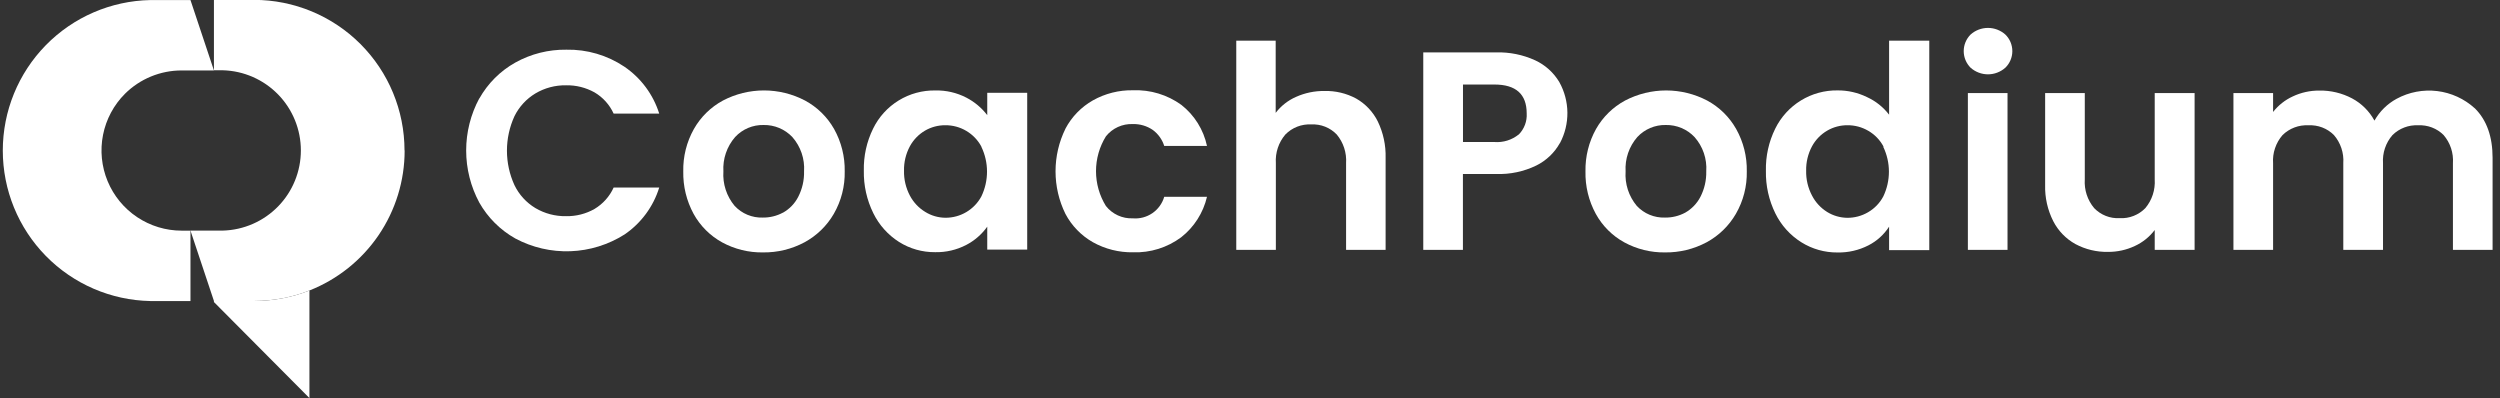
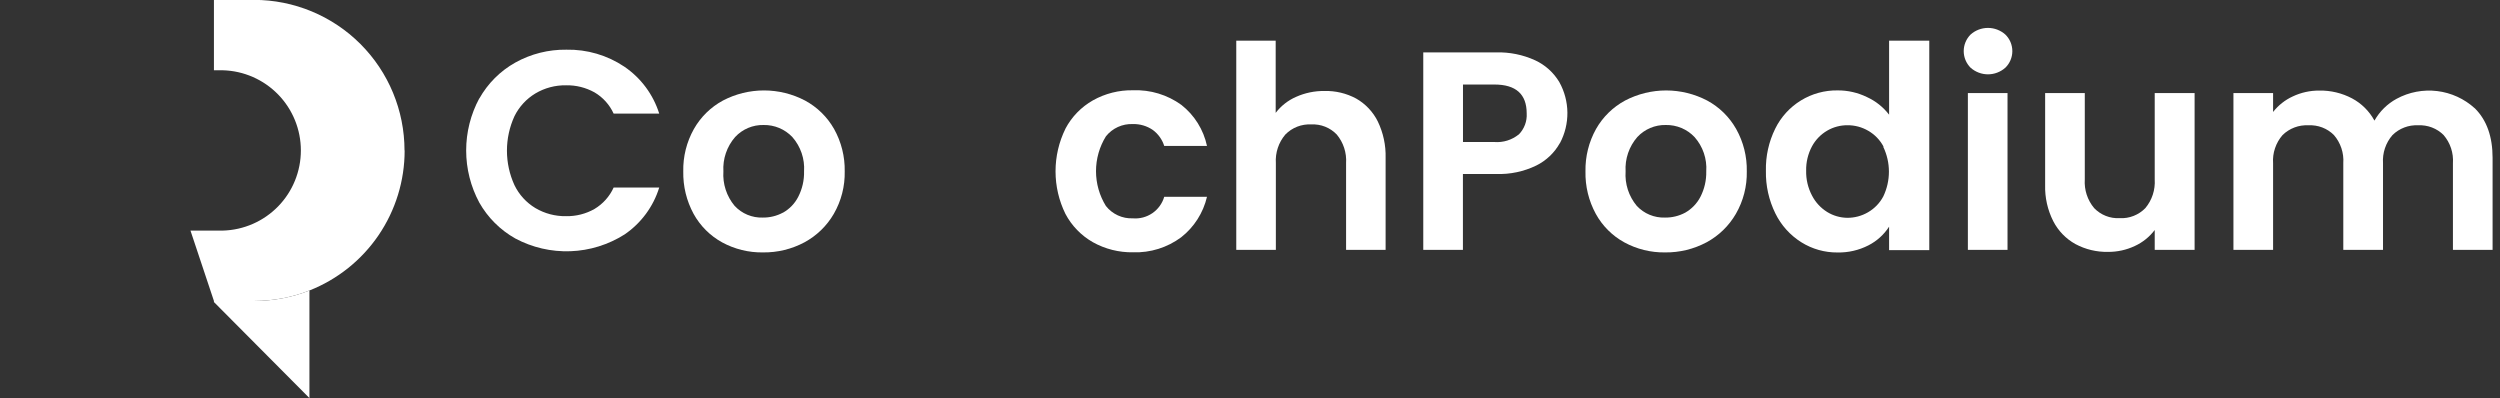
<svg xmlns="http://www.w3.org/2000/svg" width="201" height="32" viewBox="0 0 201 32" fill="none">
  <rect x="0" y="0" width="201" height="32" fill="#333333" stroke="none" />
  <g clip-path="url(#clip0_1741_11963)">
    <path d="M38.537 7.923C39.216 6.712 40.216 5.712 41.428 5.032C42.683 4.333 44.099 3.976 45.536 3.995C47.194 3.961 48.823 4.438 50.2 5.362C51.532 6.269 52.519 7.598 53.002 9.135H49.337C49.013 8.422 48.476 7.825 47.8 7.428C47.101 7.039 46.312 6.842 45.512 6.858C44.645 6.843 43.791 7.07 43.045 7.513C42.321 7.95 41.736 8.585 41.362 9.343C40.964 10.213 40.758 11.158 40.758 12.114C40.758 13.07 40.964 14.015 41.362 14.885C41.732 15.65 42.317 16.291 43.045 16.729C43.792 17.17 44.645 17.395 45.512 17.38C46.313 17.396 47.103 17.196 47.8 16.799C48.475 16.395 49.012 15.795 49.337 15.078H53.002C52.526 16.615 51.544 17.945 50.214 18.851C48.909 19.677 47.408 20.143 45.864 20.199C44.321 20.255 42.79 19.901 41.428 19.172C40.22 18.492 39.22 17.496 38.537 16.29C37.843 15.001 37.48 13.561 37.48 12.097C37.48 10.634 37.843 9.193 38.537 7.905V7.923Z" fill="white" />
    <path d="M58.053 19.483C57.09 18.951 56.297 18.159 55.765 17.195C55.197 16.149 54.911 14.972 54.935 13.781C54.91 12.588 55.205 11.411 55.789 10.371C56.337 9.404 57.146 8.612 58.123 8.084C59.142 7.55 60.275 7.271 61.425 7.271C62.575 7.271 63.708 7.55 64.726 8.084C65.704 8.612 66.513 9.404 67.061 10.371C67.642 11.412 67.937 12.589 67.915 13.781C67.939 14.978 67.636 16.159 67.037 17.195C66.477 18.161 65.661 18.952 64.679 19.483C63.654 20.03 62.507 20.309 61.345 20.294C60.196 20.312 59.062 20.033 58.053 19.483ZM62.958 17.096C63.478 16.803 63.901 16.364 64.174 15.832C64.501 15.199 64.664 14.494 64.646 13.781C64.679 13.281 64.612 12.779 64.45 12.305C64.288 11.831 64.034 11.393 63.703 11.017C63.406 10.704 63.047 10.457 62.649 10.29C62.251 10.124 61.823 10.042 61.392 10.05C60.964 10.04 60.539 10.121 60.144 10.288C59.75 10.455 59.396 10.703 59.105 11.017C58.44 11.779 58.101 12.772 58.161 13.781C58.095 14.785 58.417 15.777 59.062 16.549C59.35 16.86 59.701 17.105 60.091 17.267C60.482 17.43 60.903 17.507 61.326 17.493C61.892 17.5 62.45 17.364 62.948 17.096H62.958Z" fill="white" />
-     <path d="M70.197 10.343C70.653 9.406 71.367 8.62 72.255 8.076C73.144 7.532 74.169 7.253 75.211 7.273C76.069 7.255 76.918 7.451 77.682 7.843C78.344 8.183 78.923 8.667 79.375 9.258V7.461H82.587V20.068H79.375V18.224C78.935 18.841 78.355 19.346 77.682 19.695C76.912 20.094 76.054 20.294 75.187 20.275C74.162 20.285 73.155 20.001 72.287 19.455C71.396 18.89 70.68 18.09 70.216 17.144C69.691 16.08 69.429 14.906 69.452 13.72C69.426 12.551 69.681 11.392 70.197 10.343ZM78.903 11.786C78.623 11.264 78.205 10.829 77.696 10.527C77.187 10.224 76.605 10.066 76.012 10.069C75.436 10.063 74.869 10.213 74.371 10.503C73.858 10.804 73.437 11.239 73.154 11.762C72.829 12.368 72.667 13.047 72.683 13.734C72.668 14.427 72.831 15.111 73.154 15.724C73.438 16.265 73.864 16.718 74.385 17.035C74.874 17.34 75.437 17.503 76.012 17.507C76.605 17.51 77.187 17.352 77.696 17.049C78.205 16.747 78.623 16.312 78.903 15.79C79.201 15.168 79.356 14.487 79.356 13.797C79.356 13.108 79.201 12.427 78.903 11.805V11.786Z" fill="white" />
    <path d="M85.662 10.343C86.166 9.39 86.932 8.602 87.869 8.07C88.855 7.516 89.97 7.236 91.1 7.258C92.489 7.205 93.855 7.618 94.981 8.433C96.034 9.258 96.763 10.426 97.042 11.734H93.604C93.442 11.218 93.12 10.767 92.684 10.447C92.211 10.124 91.648 9.959 91.076 9.975C90.664 9.958 90.254 10.039 89.878 10.21C89.503 10.381 89.173 10.638 88.916 10.961C88.395 11.802 88.119 12.772 88.119 13.762C88.119 14.752 88.395 15.722 88.916 16.564C89.172 16.887 89.502 17.146 89.877 17.318C90.253 17.49 90.663 17.571 91.076 17.554C91.632 17.602 92.188 17.455 92.649 17.14C93.11 16.824 93.447 16.359 93.604 15.823H97.042C96.74 17.112 96.008 18.26 94.967 19.077C93.852 19.906 92.488 20.332 91.1 20.285C89.97 20.304 88.855 20.024 87.869 19.474C86.932 18.941 86.166 18.153 85.662 17.2C85.137 16.134 84.865 14.962 84.865 13.774C84.865 12.586 85.137 11.414 85.662 10.348V10.343Z" fill="white" />
    <path d="M109.036 7.923C109.787 8.351 110.393 8.993 110.776 9.767C111.215 10.678 111.43 11.681 111.403 12.692V20.087H108.225V13.121C108.28 12.284 108.012 11.458 107.475 10.815C107.212 10.54 106.893 10.326 106.54 10.186C106.187 10.046 105.807 9.984 105.428 10.003C105.043 9.983 104.658 10.044 104.298 10.184C103.939 10.324 103.613 10.539 103.343 10.815C102.798 11.454 102.524 12.282 102.579 13.121V20.087H99.396V3.268H102.565V9.074C102.994 8.512 103.559 8.069 104.206 7.787C104.921 7.467 105.697 7.306 106.48 7.315C107.37 7.291 108.251 7.501 109.036 7.923Z" fill="white" />
    <path d="M125.411 11.508C124.978 12.284 124.32 12.91 123.524 13.305C122.517 13.795 121.404 14.03 120.284 13.989H117.619V20.087H114.431V4.212H120.284C121.366 4.181 122.441 4.399 123.425 4.848C124.234 5.223 124.911 5.833 125.368 6.598C125.787 7.349 126.011 8.192 126.019 9.052C126.027 9.911 125.82 10.759 125.415 11.517L125.411 11.508ZM122.109 10.814C122.328 10.592 122.498 10.326 122.608 10.033C122.718 9.741 122.765 9.428 122.746 9.117C122.746 7.57 121.878 6.796 120.152 6.796H117.624V11.418H120.152C120.854 11.472 121.551 11.256 122.1 10.814H122.109Z" fill="white" />
    <path d="M130.589 19.483C129.625 18.953 128.832 18.16 128.302 17.195C127.732 16.149 127.446 14.972 127.472 13.781C127.448 12.589 127.741 11.412 128.321 10.371C128.869 9.404 129.678 8.612 130.655 8.084C131.674 7.551 132.807 7.272 133.957 7.272C135.107 7.272 136.239 7.551 137.258 8.084C138.235 8.611 139.043 9.404 139.588 10.371C140.172 11.411 140.466 12.588 140.442 13.781C140.466 14.978 140.163 16.159 139.564 17.195C139.004 18.161 138.188 18.953 137.206 19.483C136.181 20.029 135.034 20.308 133.872 20.294C132.726 20.311 131.595 20.032 130.589 19.483ZM135.494 17.096C136.013 16.8 136.435 16.362 136.711 15.832C137.037 15.199 137.199 14.493 137.183 13.781C137.217 13.281 137.151 12.779 136.989 12.304C136.827 11.83 136.572 11.392 136.239 11.017C135.943 10.704 135.584 10.456 135.186 10.29C134.788 10.123 134.36 10.042 133.928 10.05C133.501 10.041 133.076 10.122 132.681 10.289C132.287 10.456 131.933 10.704 131.641 11.017C130.977 11.779 130.638 12.772 130.698 13.781C130.63 14.785 130.951 15.776 131.594 16.549C131.883 16.86 132.234 17.105 132.626 17.267C133.017 17.43 133.439 17.507 133.862 17.493C134.431 17.502 134.993 17.365 135.494 17.096Z" fill="white" />
    <path d="M142.729 10.343C143.188 9.408 143.904 8.622 144.792 8.078C145.681 7.533 146.705 7.252 147.747 7.268C148.564 7.263 149.371 7.447 150.105 7.806C150.804 8.125 151.415 8.611 151.883 9.22V3.268H155.114V20.11H151.883V18.224C151.471 18.864 150.897 19.383 150.219 19.728C149.451 20.12 148.599 20.316 147.738 20.299C146.709 20.308 145.7 20.024 144.828 19.478C143.932 18.916 143.21 18.116 142.743 17.167C142.218 16.104 141.956 14.929 141.979 13.743C141.951 12.566 142.208 11.399 142.729 10.343ZM151.435 11.786C151.153 11.254 150.726 10.813 150.204 10.513C149.701 10.219 149.127 10.066 148.544 10.069C147.97 10.064 147.404 10.213 146.908 10.503C146.392 10.803 145.97 11.238 145.686 11.762C145.361 12.368 145.199 13.047 145.215 13.734C145.2 14.427 145.363 15.111 145.686 15.724C145.964 16.264 146.383 16.718 146.898 17.04C147.387 17.343 147.95 17.506 148.525 17.512C149.108 17.515 149.682 17.362 150.186 17.068C150.707 16.768 151.134 16.327 151.416 15.795C151.714 15.173 151.869 14.492 151.869 13.802C151.869 13.113 151.714 12.432 151.416 11.81L151.435 11.786Z" fill="white" />
-     <path d="M158.434 5.443C158.081 5.089 157.883 4.61 157.883 4.11C157.883 3.611 158.081 3.132 158.434 2.778C158.819 2.434 159.317 2.244 159.833 2.244C160.348 2.244 160.846 2.434 161.231 2.778C161.409 2.951 161.55 3.159 161.646 3.387C161.742 3.616 161.792 3.862 161.792 4.11C161.792 4.358 161.742 4.604 161.646 4.833C161.55 5.062 161.409 5.269 161.231 5.443C160.846 5.786 160.348 5.976 159.833 5.976C159.317 5.976 158.819 5.786 158.434 5.443ZM161.405 7.48V20.087H158.217V7.48H161.405Z" fill="white" />
+     <path d="M158.434 5.443C158.081 5.089 157.883 4.61 157.883 4.11C157.883 3.611 158.081 3.132 158.434 2.778C158.819 2.434 159.317 2.244 159.833 2.244C160.348 2.244 160.846 2.434 161.231 2.778C161.409 2.951 161.55 3.159 161.646 3.387C161.742 3.616 161.792 3.862 161.792 4.11C161.792 4.358 161.742 4.604 161.646 4.833C161.55 5.062 161.409 5.269 161.231 5.443C160.846 5.786 160.348 5.976 159.833 5.976C159.317 5.976 158.819 5.786 158.434 5.443ZM161.405 7.48V20.087H158.217V7.48Z" fill="white" />
    <path d="M176.446 7.48V20.087H173.239V18.492C172.819 19.048 172.268 19.49 171.635 19.78C170.962 20.096 170.228 20.257 169.485 20.252C168.573 20.27 167.671 20.054 166.867 19.624C166.101 19.201 165.479 18.559 165.08 17.78C164.626 16.882 164.402 15.886 164.429 14.88V7.48H167.617V14.422C167.561 15.259 167.83 16.085 168.367 16.729C168.63 17.003 168.95 17.218 169.304 17.358C169.658 17.498 170.038 17.56 170.418 17.54C170.801 17.561 171.185 17.499 171.542 17.359C171.899 17.219 172.222 17.004 172.489 16.729C173.026 16.085 173.294 15.259 173.239 14.422V7.48H176.446Z" fill="white" />
    <path d="M198.99 8.72C199.933 9.664 200.404 10.989 200.404 12.691V20.087H197.216V13.121C197.273 12.297 197.003 11.484 196.466 10.857C196.199 10.59 195.879 10.383 195.526 10.248C195.173 10.113 194.796 10.054 194.419 10.074C194.04 10.054 193.661 10.114 193.307 10.249C192.952 10.383 192.629 10.591 192.358 10.857C192.088 11.165 191.882 11.524 191.751 11.913C191.62 12.301 191.567 12.712 191.594 13.121V20.087H188.401V13.121C188.459 12.296 188.187 11.482 187.647 10.857C187.38 10.59 187.06 10.382 186.707 10.247C186.354 10.113 185.977 10.053 185.6 10.074C185.218 10.053 184.836 10.112 184.478 10.247C184.12 10.382 183.794 10.589 183.52 10.857C183.25 11.165 183.044 11.524 182.913 11.913C182.781 12.301 182.728 12.712 182.756 13.121V20.087H179.568V7.48H182.756V9.003C183.175 8.466 183.717 8.037 184.336 7.754C185.002 7.438 185.731 7.277 186.468 7.282C187.385 7.265 188.292 7.481 189.104 7.909C189.867 8.316 190.493 8.937 190.906 9.697C191.324 8.956 191.941 8.348 192.689 7.942C193.685 7.402 194.826 7.185 195.952 7.322C197.077 7.459 198.132 7.942 198.971 8.706L198.99 8.72Z" fill="white" />
-     <path d="M10.046 7.541C9.145 8.443 8.532 9.592 8.284 10.842C8.036 12.093 8.164 13.388 8.652 14.566C9.14 15.743 9.966 16.75 11.026 17.458C12.086 18.166 13.332 18.544 14.606 18.544H15.314V24.204H12.088C8.92 24.142 5.903 22.839 3.685 20.577C1.467 18.315 0.225 15.273 0.225 12.104C0.225 8.936 1.467 5.894 3.685 3.632C5.903 1.37 8.92 0.067 12.088 0.005H15.314L17.2 5.664H14.606C12.898 5.662 11.258 6.337 10.046 7.541Z" fill="white" />
    <path d="M32.533 12.102C32.534 14.529 31.804 16.901 30.439 18.908C29.074 20.915 27.136 22.464 24.878 23.355C24.204 23.622 23.506 23.828 22.794 23.968C22.017 24.12 21.227 24.197 20.436 24.199H17.2L15.314 18.54H17.917C19.596 18.494 21.191 17.795 22.363 16.592C23.534 15.388 24.19 13.775 24.19 12.095C24.19 10.415 23.534 8.802 22.363 7.598C21.191 6.395 19.596 5.696 17.917 5.65H17.2V-0.009H20.426C23.635 -0.007 26.711 1.269 28.979 3.538C31.247 5.807 32.522 8.884 32.523 12.093L32.533 12.102Z" fill="white" />
    <path d="M24.878 23.355V32.005L17.2 24.284V24.199H20.426C21.218 24.197 22.007 24.12 22.784 23.968C23.5 23.828 24.201 23.623 24.878 23.355Z" fill="white" />
  </g>
  <defs>
    <clipPath id="clip0_1741_11963">
      <rect width="200.414" height="32" fill="white" />
    </clipPath>
  </defs>
</svg>